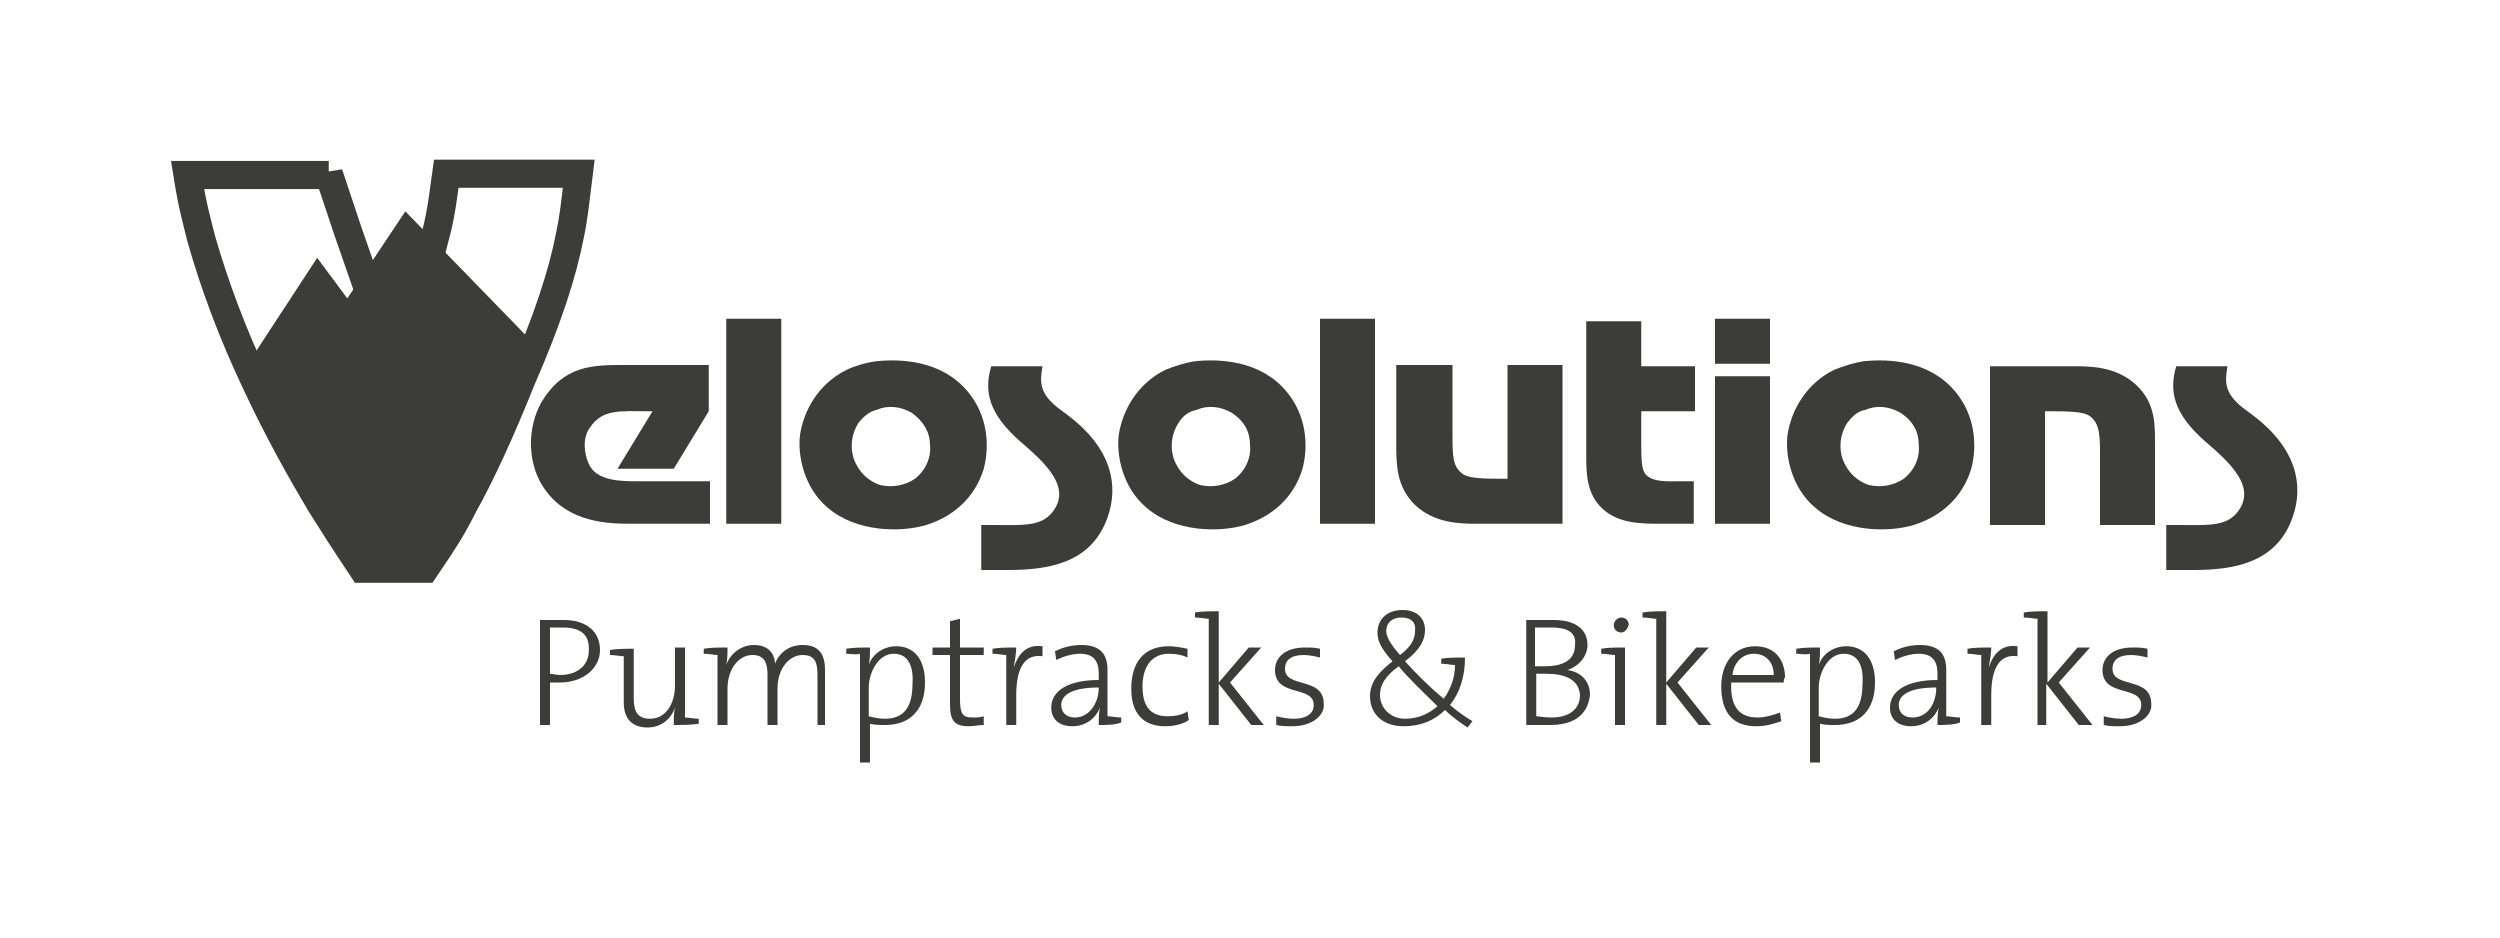
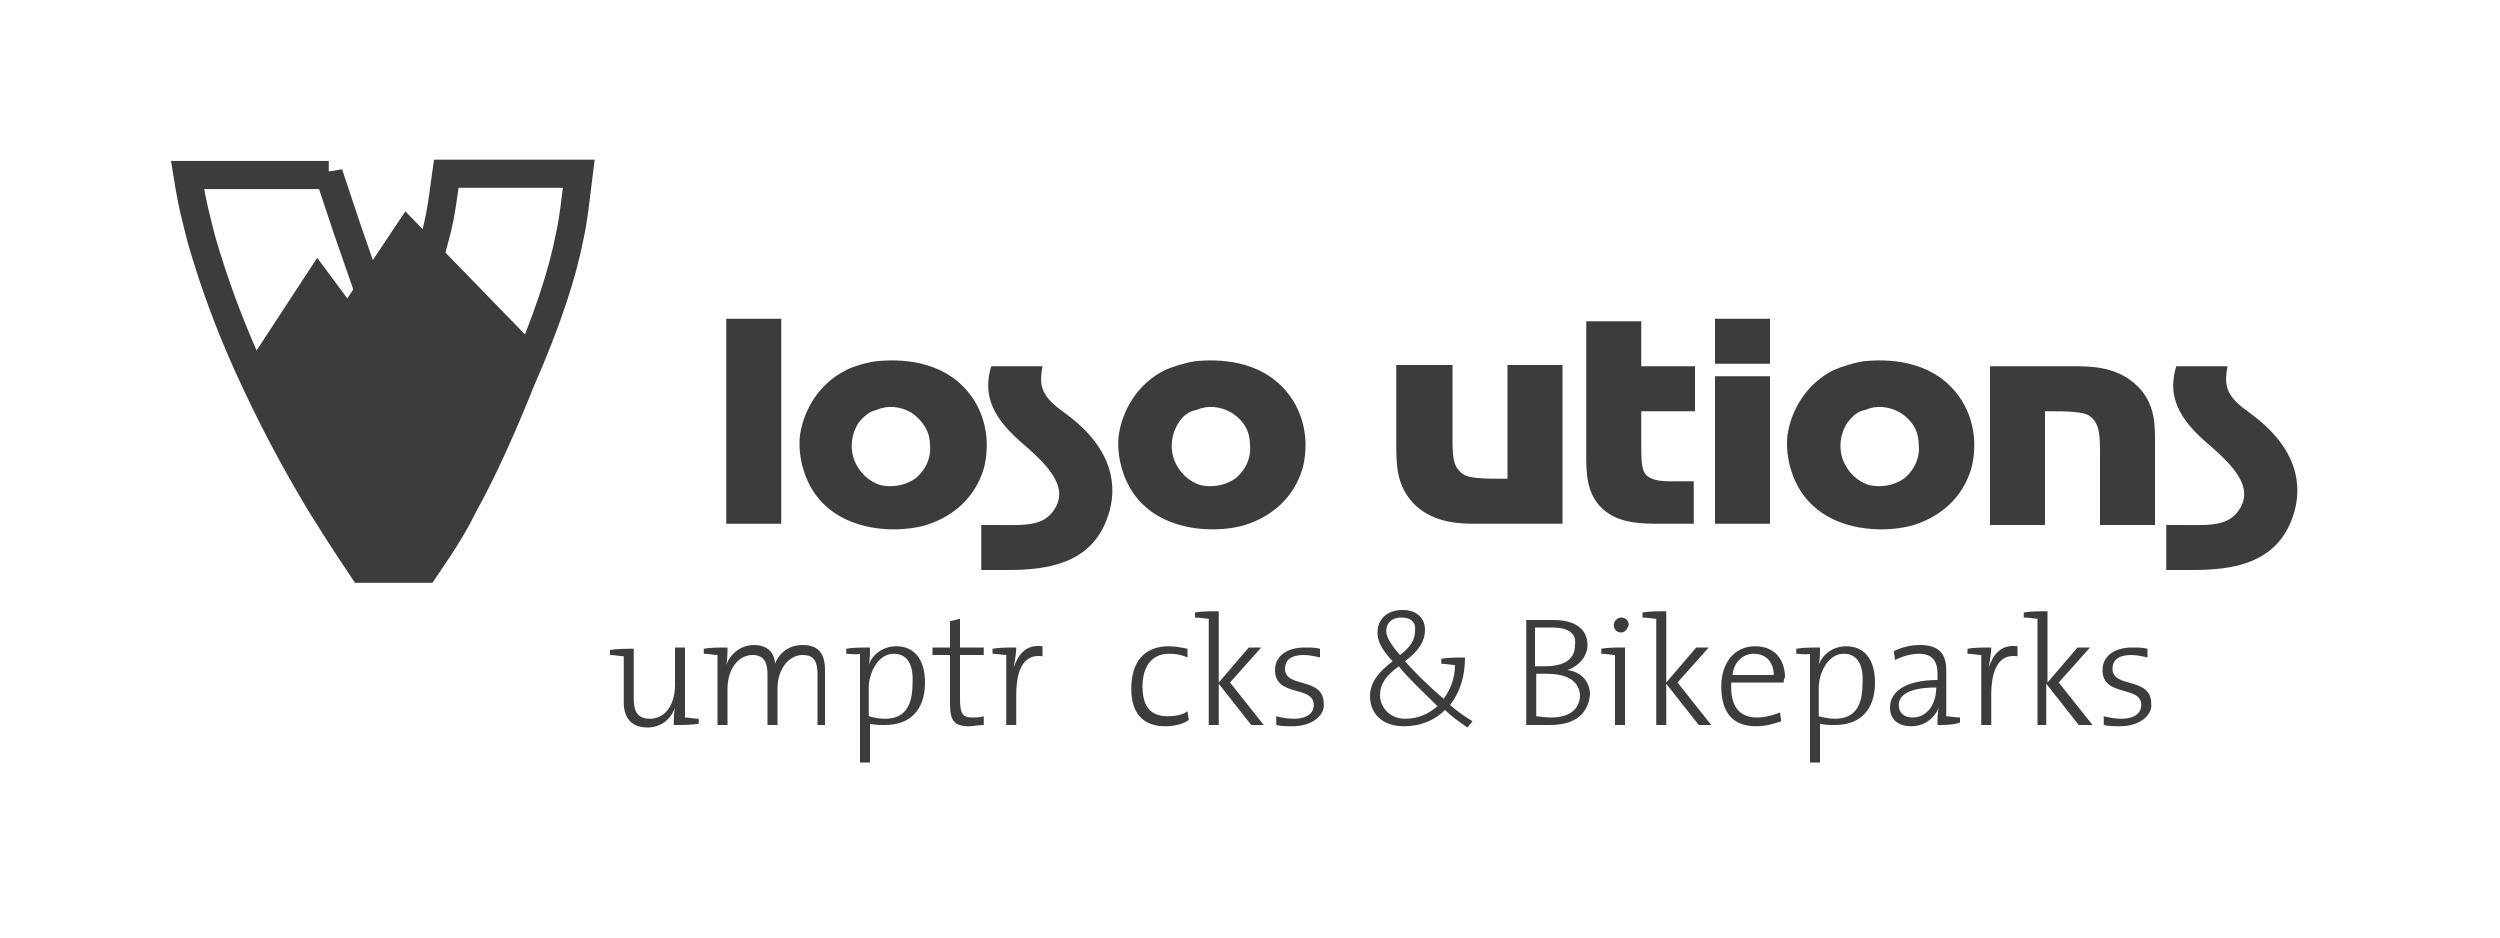
<svg xmlns="http://www.w3.org/2000/svg" version="1.1" id="Ebene_1" x="0px" y="0px" viewBox="0 0 200 75" style="enable-background:new 0 0 200 75;" xml:space="preserve">
  <style type="text/css">
	.st0{fill:#3C3C3B;stroke:#3C3C3B;}
	.st1{fill:none;stroke:#3C3C3B;stroke-width:2.25;}
	.st2{fill:#3C3C3B;}
</style>
  <polyline class="st0" points="22.1,33.3 32.5,17.7 43,28.5 38.2,38.8 34.7,45.2 28.3,45.2 25.3,40.6 21,32.6 " />
  <polyline class="st0" points="38.4,39 25.4,21.5 20.1,29.6 25.2,39.9 29.1,45.5 " />
  <path class="st1" d="M26.3,13.9l1.5,4.5l1.6,4.6c0.1,0.2,0.1,0.4,0.2,0.7c0.6,1.4,1,2.5,2.1,4.9c0.3-0.9,0.6-1.6,0.7-2.1  c0.7-1.9,1.5-4.4,2-6c0.2-0.8,0.4-1.5,0.6-2.3c0.3-1.3,0.4-2.1,0.7-4.3h10.6c-0.3,2.4-0.4,3.5-0.7,4.9c-0.6,3.1-1.8,6.8-3.9,11.6  c-1.6,4-3.2,7.5-4.6,10c-0.8,1.6-1.4,2.6-3.1,5.1H29c-1.6-2.4-2.3-3.5-3.3-5.1c-1.8-3-3.5-6.1-5.1-9.5c-2.1-4.4-3.5-8.3-4.5-11.8  c-0.4-1.6-0.7-2.6-1.1-5.1H26.3z" />
-   <path class="st2" d="M56.7,29.3v3.6l-2.8,4.6h-4.5l2.8-4.6h-0.3c-2.3,0-3.7-0.2-4.7,1.3c-0.6,0.8-0.5,2-0.1,2.9  c0.6,1.4,2.6,1.4,3.9,1.4h5.8v3.4h-6.5c-2.2,0-5.3-0.3-7-3.2c-1.1-1.9-1.1-4.5,0-6.5c1.8-3,4.1-3,6.7-3H56.7" />
  <rect x="58.1" y="25.5" class="st2" width="4.4" height="16.4" />
  <path class="st2" d="M70.1,28.9c1.9-0.2,5.2-0.1,7.3,2.4c1.6,1.9,1.8,4.3,1.3,6.2c-0.7,2.3-2.4,3.8-4.6,4.5c-2,0.6-5.6,0.6-7.9-1.4  c-1.9-1.6-2.4-4.2-2.2-5.8c0.3-2,1.5-4.1,3.7-5.2C68.3,29.3,69.3,29,70.1,28.9 M68.7,33.8c-0.6,0.9-0.7,2-0.4,2.9  c0.4,1.1,1.2,1.8,2.1,2.1c0.9,0.2,1.9,0.1,2.8-0.5c1-0.8,1.3-1.9,1.2-2.7c0-1-0.5-1.9-1.5-2.6c-0.9-0.5-1.9-0.6-2.8-0.2  C69.6,32.9,69.1,33.3,68.7,33.8z" />
  <path class="st2" d="M79.4,42c2.6,0,4.2,0.2,5.1-1.5c0.7-1.4-0.2-2.8-2.1-4.5l-0.8-0.7c-2.5-2.2-2.9-4-2.3-6h4.1  c-0.2,1.2-0.3,2.1,1.2,3.3l0.8,0.6c3.6,2.7,4.1,5.7,3.2,8.2c-1.3,3.7-4.8,4.2-8,4.2h-2.1V42H79.4" />
  <path class="st2" d="M95.6,28.9c1.9-0.2,5.2-0.1,7.3,2.4c1.6,1.9,1.8,4.3,1.3,6.2c-0.7,2.3-2.4,3.8-4.6,4.5c-2,0.6-5.6,0.6-7.9-1.4  c-1.9-1.6-2.4-4.2-2.2-5.8c0.3-2,1.5-4.1,3.7-5.2C93.9,29.3,94.9,29,95.6,28.9 M94.3,33.8c-0.6,0.9-0.7,2-0.4,2.9  c0.4,1.1,1.2,1.8,2.1,2.1c0.9,0.2,1.9,0.1,2.8-0.5c1-0.8,1.3-1.9,1.2-2.7c0-1-0.4-1.9-1.5-2.6c-0.9-0.5-1.9-0.6-2.8-0.2  C95.1,32.9,94.6,33.3,94.3,33.8z" />
-   <rect x="105.6" y="25.5" class="st2" width="4.4" height="16.4" />
  <path class="st2" d="M125,41.9h-6.8c-1.3,0-3.4,0-5-1.5c-1.5-1.5-1.5-3.2-1.5-5v-6.2h4.5v5.5c0,1.8,0,2.6,0.8,3.2  c0.5,0.4,1.8,0.4,3.6,0.4v-9.1h4.4V41.9" />
  <path class="st2" d="M126.9,25.7h4.4v3.6h4.3v3.6h-4.3v2.2c0,1.7,0,2.5,0.4,2.9c0.6,0.6,1.8,0.5,2.8,0.5h1v3.4H133  c-1.7,0-3.5,0-4.8-1.2c-1.3-1.2-1.3-2.9-1.3-4.3V25.7" />
  <path class="st2" d="M137.2,30.1h4.4v11.8h-4.4V30.1z M137.2,25.5h4.4v3.6h-4.4V25.5z" />
  <path class="st2" d="M149.1,28.9c1.9-0.2,5.2-0.1,7.3,2.4c1.6,1.9,1.8,4.3,1.3,6.2c-0.7,2.3-2.4,3.8-4.6,4.5c-2,0.6-5.6,0.6-7.9-1.4  c-1.9-1.6-2.4-4.2-2.2-5.8c0.3-2,1.5-4.1,3.7-5.2C147.4,29.3,148.4,29,149.1,28.9 M147.8,33.8c-0.6,0.9-0.7,2-0.4,2.9  c0.4,1.1,1.2,1.8,2.1,2.1c0.9,0.2,1.9,0.1,2.8-0.5c1-0.8,1.3-1.9,1.2-2.7c0-1-0.4-1.9-1.5-2.6c-0.9-0.5-1.9-0.6-2.8-0.2  C148.6,32.9,148.2,33.3,147.8,33.8z" />
  <path class="st2" d="M159.1,29.3h6.8c1.3,0,3.4,0,5,1.5c1.6,1.5,1.5,3.3,1.5,5v6.2H168v-5.5c0-1.6,0-2.6-0.8-3.2  c-0.5-0.4-1.9-0.4-3.6-0.4v9.1h-4.4V29.3" />
  <path class="st2" d="M174.2,42c2.6,0,4.2,0.2,5.1-1.5c0.7-1.4-0.2-2.8-2.1-4.5l-0.8-0.7c-2.5-2.2-2.9-4-2.3-6h4.1  c-0.2,1.2-0.3,2.1,1.2,3.3l0.8,0.6c3.6,2.7,4.1,5.7,3.2,8.2c-1.3,3.7-4.8,4.2-8,4.2h-2.1V42H174.2" />
  <g>
-     <path class="st2" d="M44.8,54.6c-0.3,0-0.5,0-0.8,0V58h-0.8v-8.4c0.6,0,1.2,0,1.9,0c1.9,0,2.9,1,2.9,2.4   C48,53.5,46.6,54.6,44.8,54.6z M45,50.2c-0.4,0-0.7,0-1,0v3.7c0.2,0,0.5,0.1,0.8,0.1c1.4,0,2.3-0.8,2.3-1.9   C47.2,50.8,46.5,50.2,45,50.2z" />
    <path class="st2" d="M53.9,58c0-0.4,0-1,0.1-1.4l0,0c-0.3,0.9-1.1,1.6-2.2,1.6c-1.4,0-1.9-0.9-1.9-2v-3.7c-0.3,0-0.7-0.1-1.1-0.1   v-0.4c0.5-0.1,1.3-0.1,1.9-0.1v4c0,1,0.3,1.6,1.3,1.6c1.2,0,2-1.1,2-2.7v-3h0.8v5.6c0.3,0,0.7,0.1,1.1,0.1v0.4   C55.3,58,54.5,58,53.9,58z" />
    <path class="st2" d="M65.4,58v-4c0-1-0.2-1.6-1.2-1.6c-1,0-2,1-2,2.7V58h-0.8v-4c0-0.9-0.2-1.6-1.2-1.6c-1.1,0-2,1.1-2,2.7V58h-0.8   v-5.6c-0.3,0-0.7-0.1-1.1-0.1v-0.4c0.5-0.1,1.3-0.1,1.9-0.1c0,0.4,0,1-0.1,1.4l0,0c0.3-0.9,1.2-1.6,2.2-1.6c1.5,0,1.7,1.1,1.7,1.5   c0.2-0.6,0.9-1.5,2.2-1.5c1.2,0,1.8,0.6,1.8,2V58H65.4z" />
    <path class="st2" d="M67.7,52.3v-0.4c0.5-0.1,1.3-0.1,1.9-0.1c0,0.4,0,1-0.1,1.4l0,0c0.3-0.9,1.2-1.5,2.2-1.5c1.4,0,2.3,1,2.3,2.9   c0,2.2-1.2,3.4-3.2,3.4c-0.4,0-0.8,0-1.2-0.1v3.1h-0.8v-8.7C68.5,52.4,68,52.3,67.7,52.3z M71.5,52.3c-1.3,0-2,1.6-2,2.7v2.3   c0.4,0.1,0.8,0.2,1.3,0.2c1.4,0,2.2-0.8,2.2-2.8C73.1,53.2,72.6,52.3,71.5,52.3z" />
    <path class="st2" d="M77.5,58.1c-1.2,0-1.5-0.5-1.5-1.8v-3.9h-1.4v-0.6h1.4v-2.1l0.8-0.2v2.3h1.9v0.6h-1.9v3.5c0,1.2,0.2,1.5,1,1.5   c0.3,0,0.6,0,0.9-0.1V58C78.3,58,77.9,58.1,77.5,58.1z" />
    <path class="st2" d="M81.1,53.4L81.1,53.4c0.3-0.9,0.9-1.9,2.3-1.7l0,0.8c-1.4-0.2-2.1,0.9-2.1,3.1V58h-0.8v-5.6   c-0.3,0-0.7-0.1-1.1-0.1v-0.4c0.5-0.1,1.3-0.1,1.9-0.1C81.3,52.2,81.2,52.8,81.1,53.4z" />
-     <path class="st2" d="M87.9,58c0-0.5,0-1,0.1-1.4l0,0c-0.3,0.8-1.1,1.5-2.2,1.5c-1,0-1.7-0.5-1.7-1.5c0-1.3,1.3-2.2,3.8-2.2v-0.5   c0-1-0.4-1.6-1.5-1.6c-0.6,0-1.3,0.2-1.9,0.5l-0.1-0.7c0.6-0.3,1.3-0.5,2.1-0.5c1.6,0,2.1,0.8,2.1,2v3.7c0.3,0,0.7,0.1,1.1,0.1v0.4   C89.2,58,88.5,58,87.9,58z M87.9,55c-2.5,0-3,0.8-3,1.4s0.4,1,1.1,1C87.1,57.4,87.9,56.3,87.9,55L87.9,55z" />
    <path class="st2" d="M93.2,58.1c-1.3,0-2.7-0.6-2.7-3c0-2.1,1-3.4,3-3.4c0.5,0,1,0.1,1.5,0.2L95,52.6c-0.4-0.2-0.9-0.3-1.5-0.3   c-1.4,0-2.1,1.1-2.1,2.6c0,1.3,0.4,2.4,2,2.4c0.6,0,1.2-0.1,1.6-0.4l0.1,0.7C94.7,57.9,94,58.1,93.2,58.1z" />
    <path class="st2" d="M100.1,58l-2.6-3.3V58h-0.8v-8.5c-0.3,0-0.7-0.1-1.1-0.1v-0.4c0.5-0.1,1.3-0.1,1.9-0.1v5.7l2.4-2.8h1l-2.5,2.8   l2.7,3.4H100.1z" />
    <path class="st2" d="M103.4,58.1c-0.5,0-0.9,0-1.3-0.1l0-0.7c0.4,0.1,0.9,0.2,1.4,0.2c1,0,1.6-0.4,1.6-1.1c0-1.6-3.1-0.6-3.1-2.8   c0-1,0.8-1.8,2.4-1.8c0.4,0,0.8,0,1.2,0.1l0,0.7c-0.4-0.1-0.9-0.2-1.3-0.2c-1,0-1.5,0.4-1.5,1.1c0,1.6,3.1,0.6,3.1,2.8   C106,57.2,105,58.1,103.4,58.1z" />
    <path class="st2" d="M117.4,58.2c-0.6-0.4-1.3-0.9-1.8-1.4c-0.8,0.8-1.9,1.3-3.3,1.3c-1.7,0-2.7-1-2.7-2.4c0-1.2,0.8-2,1.8-2.8   c-1-1.1-1.2-1.7-1.2-2.3c0-1,0.7-1.8,2-1.8c1.2,0,1.8,0.7,1.8,1.6c0,0.8-0.4,1.6-1.6,2.5c0.8,0.9,2,2.1,3.1,3   c0.5-0.7,0.9-1.6,0.9-2.7c-0.3,0-0.7-0.1-1.1-0.1v-0.4c0.5-0.1,1.3-0.1,1.9-0.1c0,1.5-0.4,2.8-1.2,3.8c0.7,0.6,1.3,1,1.8,1.3   L117.4,58.2z M111.9,53.3c-1.1,0.8-1.5,1.5-1.5,2.3c0,1,0.8,1.9,2,1.9c1.2,0,2-0.5,2.6-1C113.9,55.4,112.6,54.2,111.9,53.3z    M112.1,49.4c-0.7,0-1.2,0.4-1.2,1.1c0,0.4,0.3,1,1.1,1.9c0.8-0.6,1.2-1.2,1.2-1.9C113.3,49.8,112.9,49.4,112.1,49.4z" />
    <path class="st2" d="M124,58c-0.5,0-1.3,0-1.9,0v-8.4c0.5,0,1.2,0,2.2,0c1.8,0,2.7,0.8,2.7,2c0,0.9-0.7,1.7-1.6,2v0   c1.3,0.2,1.8,1.1,1.8,2C127.1,56.4,126.7,58,124,58z M124.1,50.2c-0.4,0-0.9,0-1.3,0v3.1c0.3,0,0.5,0,0.8,0c1.6,0,2.4-0.6,2.4-1.7   C126.1,50.8,125.7,50.2,124.1,50.2z M123.7,53.9c-0.2,0-0.6,0-0.8,0v3.4c0.2,0,0.6,0.1,1.2,0.1c1.6,0,2.3-0.8,2.3-1.8   C126.3,54.3,125.1,53.9,123.7,53.9z" />
    <path class="st2" d="M130,58h-0.8v-5.6c-0.3,0-0.7-0.1-1.1-0.1v-0.4c0.5-0.1,1.3-0.1,1.9-0.1V58z M129.7,50.6   c-0.3,0-0.6-0.2-0.6-0.6c0-0.3,0.3-0.6,0.6-0.6c0.3,0,0.6,0.2,0.6,0.6C130.2,50.3,130,50.6,129.7,50.6z" />
    <path class="st2" d="M135.9,58l-2.6-3.3V58h-0.8v-8.5c-0.3,0-0.7-0.1-1.1-0.1v-0.4c0.5-0.1,1.3-0.1,1.9-0.1v5.7l2.4-2.8h1l-2.5,2.8   l2.7,3.4H135.9z" />
    <path class="st2" d="M142.7,54.6h-4.2c-0.1,2,0.7,2.8,2.1,2.8c0.6,0,1.3-0.2,1.8-0.4l0.1,0.7c-0.6,0.2-1.2,0.4-2,0.4   c-1.8,0-2.8-1-2.8-3.2c0-1.8,1-3.2,2.7-3.2c1.7,0,2.4,1.2,2.4,2.5C142.7,54.3,142.7,54.4,142.7,54.6z M140.3,52.3   c-0.9,0-1.6,0.7-1.7,1.7h3.3C141.9,53,141.3,52.3,140.3,52.3z" />
    <path class="st2" d="M143.7,52.3v-0.4c0.5-0.1,1.3-0.1,1.9-0.1c0,0.4,0,1-0.1,1.4l0,0c0.3-0.9,1.2-1.5,2.2-1.5c1.4,0,2.3,1,2.3,2.9   c0,2.2-1.2,3.4-3.2,3.4c-0.4,0-0.8,0-1.2-0.1v3.1h-0.8v-8.7C144.4,52.4,144,52.3,143.7,52.3z M147.5,52.3c-1.3,0-2,1.6-2,2.7v2.3   c0.4,0.1,0.8,0.2,1.3,0.2c1.4,0,2.2-0.8,2.2-2.8C149.1,53.2,148.6,52.3,147.5,52.3z" />
    <path class="st2" d="M155,58c0-0.5,0-1,0.1-1.4l0,0c-0.3,0.8-1.1,1.5-2.2,1.5c-1,0-1.7-0.5-1.7-1.5c0-1.3,1.3-2.2,3.8-2.2v-0.5   c0-1-0.4-1.6-1.5-1.6c-0.6,0-1.3,0.2-1.9,0.5l-0.1-0.7c0.6-0.3,1.3-0.5,2.1-0.5c1.6,0,2.1,0.8,2.1,2v3.7c0.3,0,0.7,0.1,1.1,0.1v0.4   C156.3,58,155.5,58,155,58z M154.9,55c-2.5,0-3,0.8-3,1.4s0.4,1,1.1,1C154.2,57.4,154.9,56.3,154.9,55L154.9,55z" />
    <path class="st2" d="M159.1,53.4L159.1,53.4c0.3-0.9,0.9-1.9,2.3-1.7l0,0.8c-1.4-0.2-2.1,0.9-2.1,3.1V58h-0.8v-5.6   c-0.3,0-0.7-0.1-1.1-0.1v-0.4c0.5-0.1,1.3-0.1,1.9-0.1C159.3,52.2,159.2,52.8,159.1,53.4z" />
    <path class="st2" d="M166.3,58l-2.6-3.3V58H163v-8.5c-0.3,0-0.7-0.1-1.1-0.1v-0.4c0.5-0.1,1.3-0.1,1.9-0.1v5.7l2.4-2.8h1l-2.5,2.8   l2.7,3.4H166.3z" />
    <path class="st2" d="M169.6,58.1c-0.5,0-0.9,0-1.3-0.1l0-0.7c0.4,0.1,0.9,0.2,1.4,0.2c1,0,1.6-0.4,1.6-1.1c0-1.6-3.1-0.6-3.1-2.8   c0-1,0.8-1.8,2.4-1.8c0.4,0,0.8,0,1.2,0.1l0,0.7c-0.4-0.1-0.9-0.2-1.3-0.2c-1,0-1.5,0.4-1.5,1.1c0,1.6,3.1,0.6,3.1,2.8   C172.2,57.2,171.2,58.1,169.6,58.1z" />
  </g>
</svg>